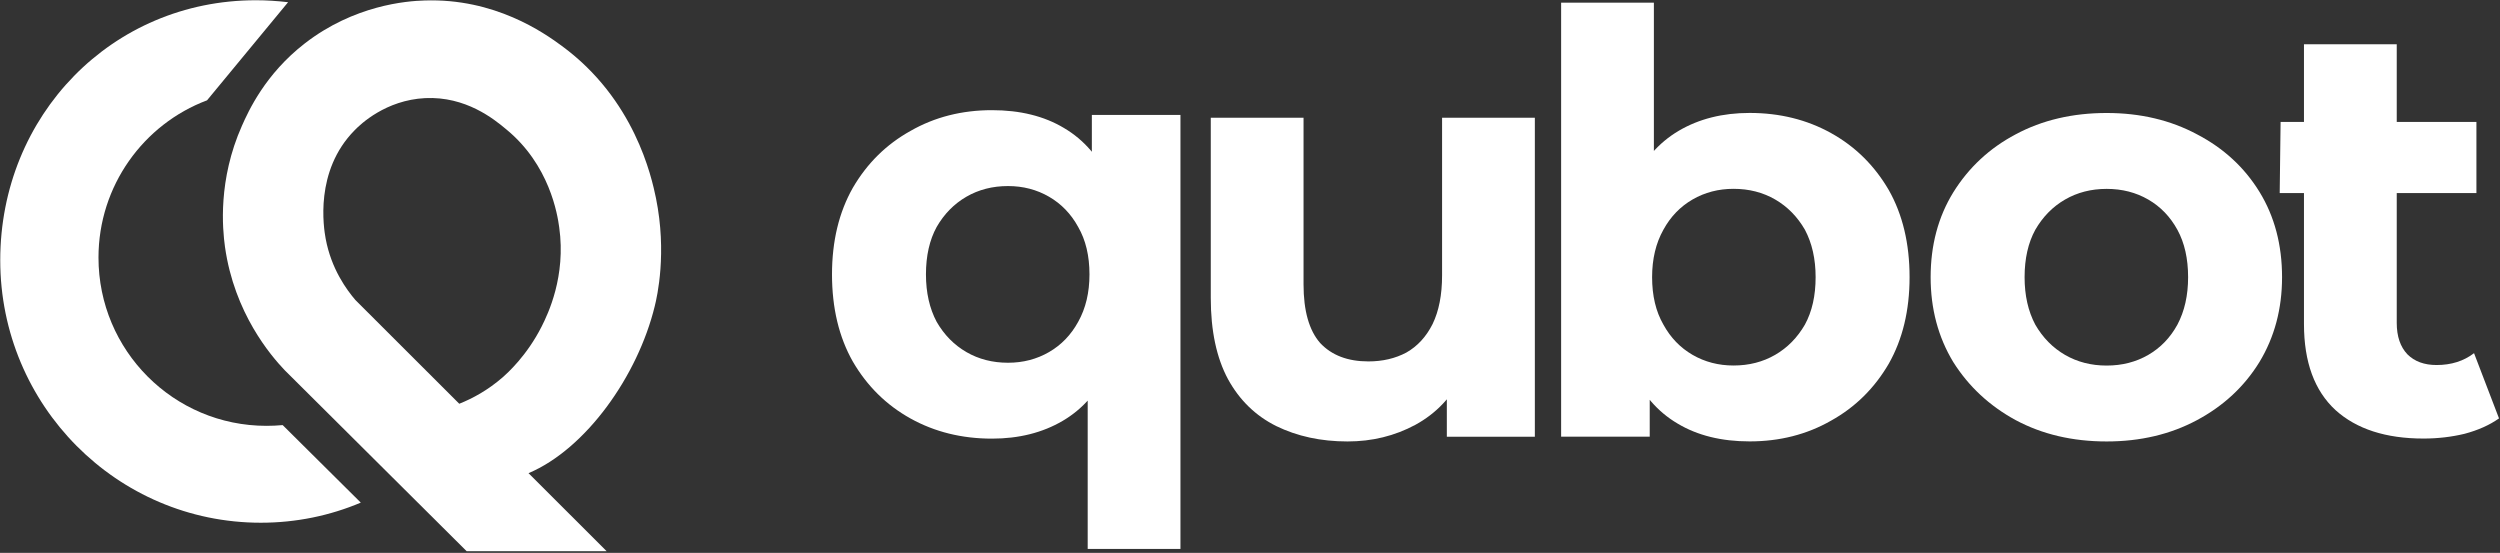
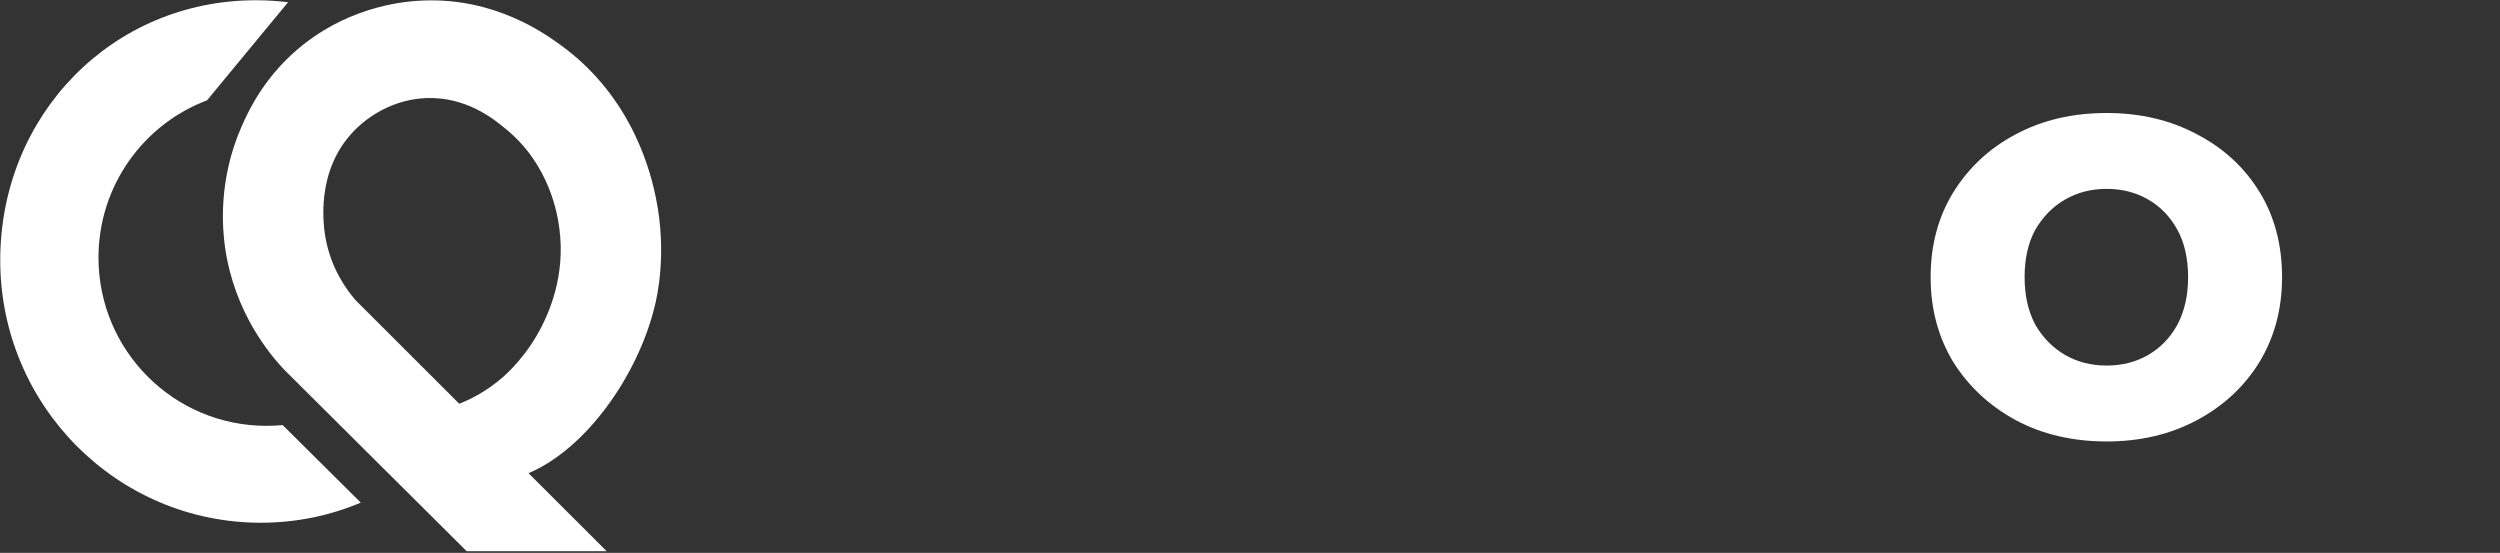
<svg xmlns="http://www.w3.org/2000/svg" width="1881" height="416" viewBox="0 0 1881 416" fill="none">
  <rect x="0" y="0" width="1881" height="416" fill="#333333" stroke="none" />
-   <path d="M1316.41 84.973C1339.08 84.973 1359.51 90.029 1377.7 100.14C1395.9 110.252 1410.36 124.527 1421.1 142.965C1431.54 161.404 1436.76 183.262 1436.76 208.541C1436.76 233.522 1431.54 255.232 1421.1 273.67C1410.36 292.109 1395.9 306.384 1377.7 316.495C1359.51 326.904 1339.08 332.109 1316.41 332.109C1295.23 332.109 1277.19 327.648 1262.28 318.726C1247.07 309.804 1235.43 296.272 1227.38 278.131C1219.33 259.99 1215.3 236.793 1215.3 208.541C1215.3 180.586 1219.48 157.389 1227.83 138.95C1236.18 120.809 1247.96 107.278 1263.17 98.356C1278.38 89.434 1296.13 84.973 1316.41 84.973ZM1304.33 142.073C1293 142.073 1282.71 144.75 1273.46 150.103C1264.22 155.456 1256.91 163.039 1251.54 172.853C1245.87 182.965 1243.04 194.861 1243.04 208.541C1243.04 222.518 1245.87 234.414 1251.54 244.228C1256.91 254.042 1264.22 261.626 1273.46 266.979C1282.71 272.332 1293 275.009 1304.33 275.009C1315.96 275.009 1326.4 272.332 1335.65 266.979C1344.89 261.626 1352.35 254.042 1358.02 244.228C1363.39 234.414 1366.07 222.518 1366.07 208.541C1366.07 194.861 1363.39 182.965 1358.02 172.853C1352.35 163.039 1344.89 155.456 1335.65 150.103C1326.4 144.75 1315.96 142.073 1304.33 142.073ZM1244.38 2V137.166L1239.91 208.095L1241.25 279.47V328.54H1174.59V2H1244.38Z" fill="white" />
-   <path d="M746.348 330.027C723.681 330.027 703.25 324.971 685.056 314.86C666.862 304.748 652.396 290.473 641.659 272.035C631.22 253.596 626 231.738 626 206.459C626 181.478 631.22 159.768 641.659 141.33C652.396 122.891 666.862 108.616 685.056 98.505C703.25 88.096 723.681 82.891 746.348 82.891C767.525 82.891 785.57 87.352 800.483 96.274C815.694 105.196 827.326 118.728 835.379 136.869C843.432 155.01 847.459 178.207 847.459 206.459C847.459 234.414 843.283 257.611 834.932 276.05C826.581 294.191 814.799 307.722 799.588 316.644C784.377 325.566 766.63 330.027 746.348 330.027ZM758.428 272.927C769.762 272.927 780.052 270.25 789.298 264.897C798.544 259.544 805.852 251.961 811.22 242.147C816.887 232.035 819.721 220.139 819.721 206.459C819.721 192.482 816.887 180.586 811.22 170.772C805.852 160.958 798.544 153.374 789.298 148.021C780.052 142.668 769.762 139.991 758.428 139.991C746.796 139.991 736.357 142.668 727.111 148.021C717.864 153.374 710.408 160.958 704.741 170.772C699.372 180.586 696.688 192.482 696.688 206.459C696.688 220.139 699.372 232.035 704.741 242.147C710.408 251.961 717.864 259.544 727.111 264.897C736.357 270.25 746.796 272.927 758.428 272.927ZM818.379 413V277.834L822.852 206.905L821.51 135.53V86.46H888.172V413H818.379Z" fill="white" />
-   <path d="M1013.89 332.151C993.905 332.151 976.01 328.285 960.202 320.553C944.692 312.82 932.613 301.073 923.963 285.311C915.313 269.252 910.989 248.88 910.989 224.197V88.584H980.782V213.936C980.782 233.862 984.957 248.583 993.309 258.1C1001.96 267.319 1014.04 271.929 1029.55 271.929C1040.28 271.929 1049.83 269.698 1058.18 265.237C1066.53 260.479 1073.09 253.341 1077.87 243.825C1082.64 234.011 1085.02 221.817 1085.02 207.245V88.584H1154.82V328.582H1088.6V262.561L1100.68 281.743C1092.63 298.397 1080.7 311.036 1064.89 319.66C1049.38 327.987 1032.38 332.151 1013.89 332.151Z" fill="white" />
  <path d="M1585.04 332.151C1559.39 332.151 1536.57 326.798 1516.59 316.092C1496.9 305.385 1481.24 290.813 1469.61 272.375C1458.28 253.639 1452.61 232.375 1452.61 208.583C1452.61 184.494 1458.28 163.231 1469.61 144.792C1481.24 126.056 1496.9 111.484 1516.59 101.075C1536.57 90.369 1559.39 85.016 1585.04 85.016C1610.39 85.016 1633.06 90.369 1653.04 101.075C1673.02 111.484 1688.68 125.908 1700.02 144.346C1711.35 162.785 1717.02 184.197 1717.02 208.583C1717.02 232.375 1711.35 253.639 1700.02 272.375C1688.68 290.813 1673.02 305.385 1653.04 316.092C1633.06 326.798 1610.39 332.151 1585.04 332.151ZM1585.04 275.051C1596.67 275.051 1607.11 272.375 1616.36 267.022C1625.6 261.668 1632.91 254.085 1638.28 244.271C1643.65 234.159 1646.33 222.264 1646.33 208.583C1646.33 194.606 1643.65 182.71 1638.28 172.896C1632.91 163.082 1625.6 155.498 1616.36 150.145C1607.11 144.792 1596.67 142.116 1585.04 142.116C1573.41 142.116 1562.97 144.792 1553.72 150.145C1544.47 155.498 1537.02 163.082 1531.35 172.896C1525.98 182.71 1523.3 194.606 1523.3 208.583C1523.3 222.264 1525.98 234.159 1531.35 244.271C1537.02 254.085 1544.47 261.668 1553.72 267.022C1562.97 272.375 1573.41 275.051 1585.04 275.051Z" fill="white" />
-   <path d="M1823.44 329.963C1795.11 329.963 1773.03 322.826 1757.23 308.551C1741.42 293.978 1733.51 272.417 1733.51 243.867V33.312H1803.31V242.975C1803.31 253.086 1805.99 260.967 1811.36 266.618C1816.73 271.971 1824.04 274.648 1833.28 274.648C1844.32 274.648 1853.71 271.674 1861.47 265.726L1880.26 314.796C1873.1 319.852 1864.45 323.718 1854.31 326.394C1844.47 328.773 1834.18 329.963 1823.44 329.963ZM1715.25 145.281L1715.92 91.75H1863.26V145.281H1715.25Z" fill="white" />
  <path d="M492.641 230.332C494.489 222.949 501.88 190.282 493.565 149.125C490.238 133.068 477.488 74.562 422.422 34.328C409.302 24.731 372.345 -1.477 319.311 0.369C306.006 0.738 266.462 3.876 229.32 32.667C199.569 55.737 187.004 83.421 182.014 94.68C163.905 135.468 167.416 172.195 169.264 185.668C176.286 235.684 203.819 267.613 214.167 278.502L351.094 414.708H456.423C436.835 395.145 417.248 375.581 397.66 356.018C440.9 337.746 479.89 282.747 492.641 230.332ZM407.639 245.466C396.367 267.798 381.584 280.901 378.258 283.854C366.986 293.636 355.714 299.727 345.551 303.787C319.496 277.764 293.441 251.741 267.386 225.718C260.918 218.151 249.277 202.463 245.027 179.578C243.548 171.457 236.526 128.639 266.831 98.002C271.266 93.388 290.299 75.301 319.865 73.824C350.355 72.348 371.605 89.512 380.845 97.263C413.552 124.025 419.465 161.491 420.759 171.088C425.933 208 412.259 236.238 407.639 245.466Z" fill="white" />
  <path d="M271.451 378.165C248.353 387.947 222.852 393.299 196.243 393.299C87.958 393.299 0.185 304.894 0.185 195.819C0.185 86.744 84.263 0.185 192.547 0.185C200.678 0.185 208.809 0.738 216.755 1.661L155.775 75.485C108.1 93.388 74.099 139.713 74.099 193.789C74.099 263.737 130.644 320.398 200.493 320.398C204.559 320.398 208.624 320.213 212.689 319.844L271.451 378.165Z" fill="white" />
</svg>